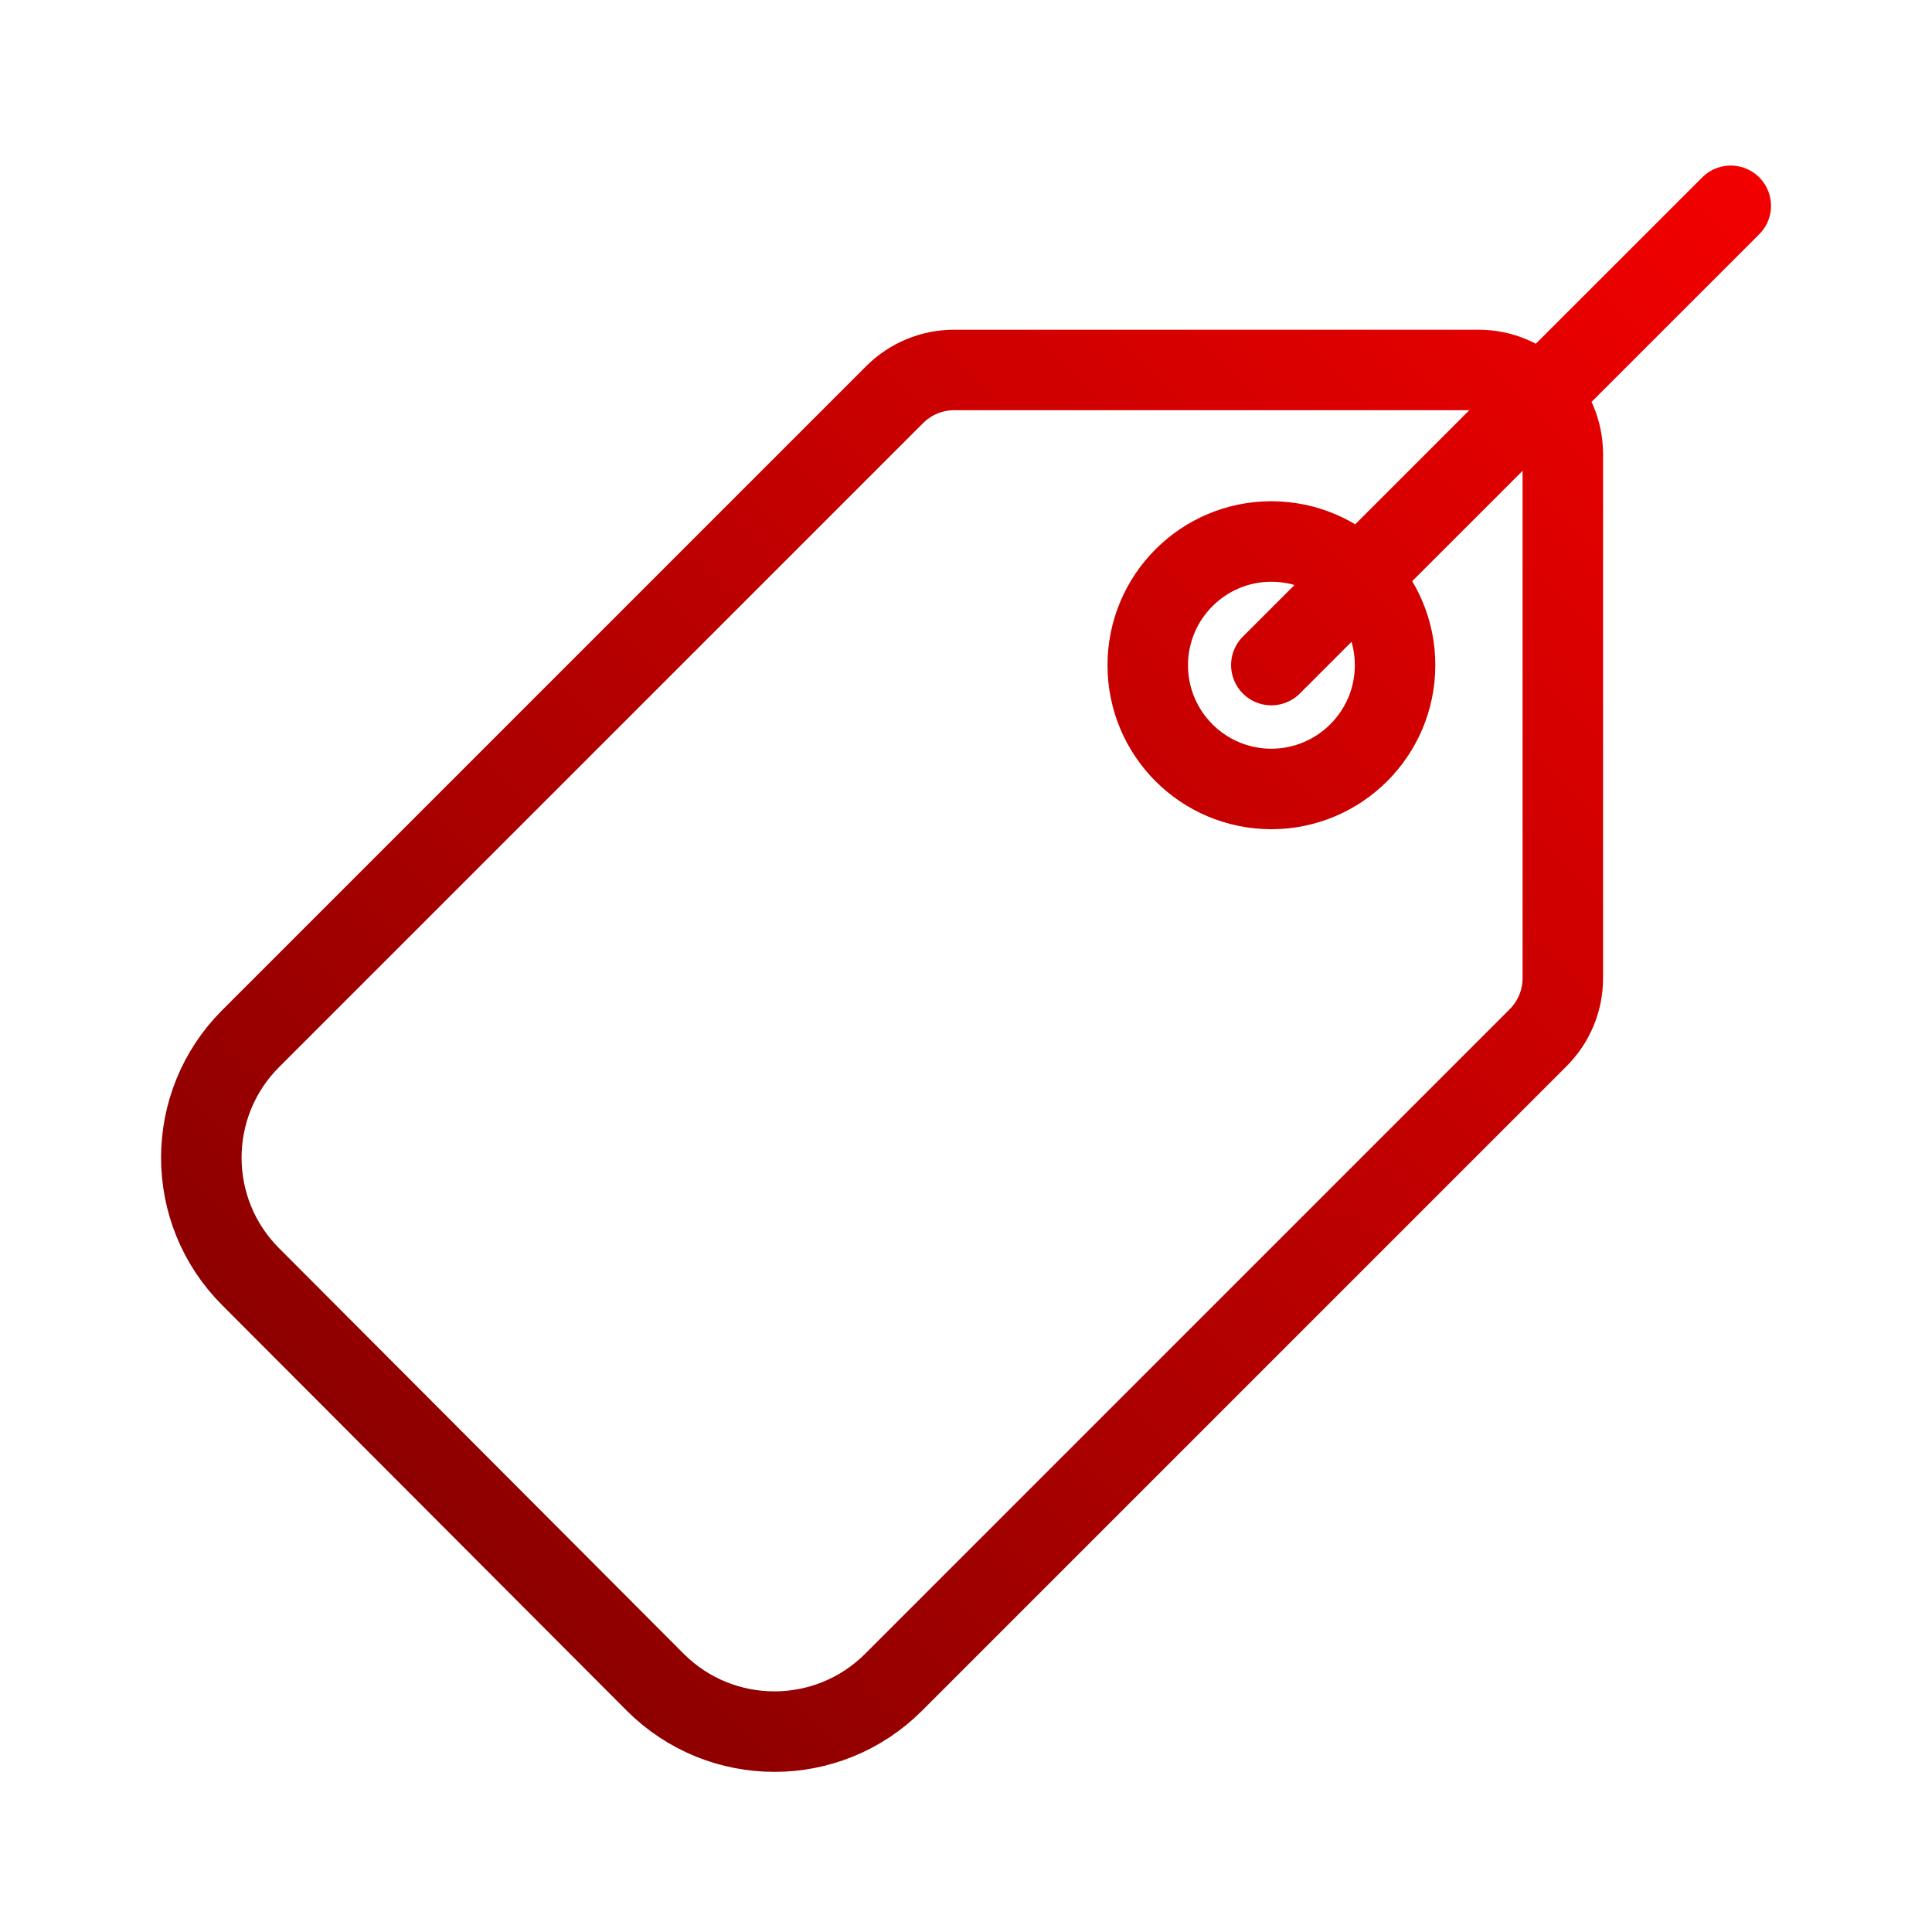
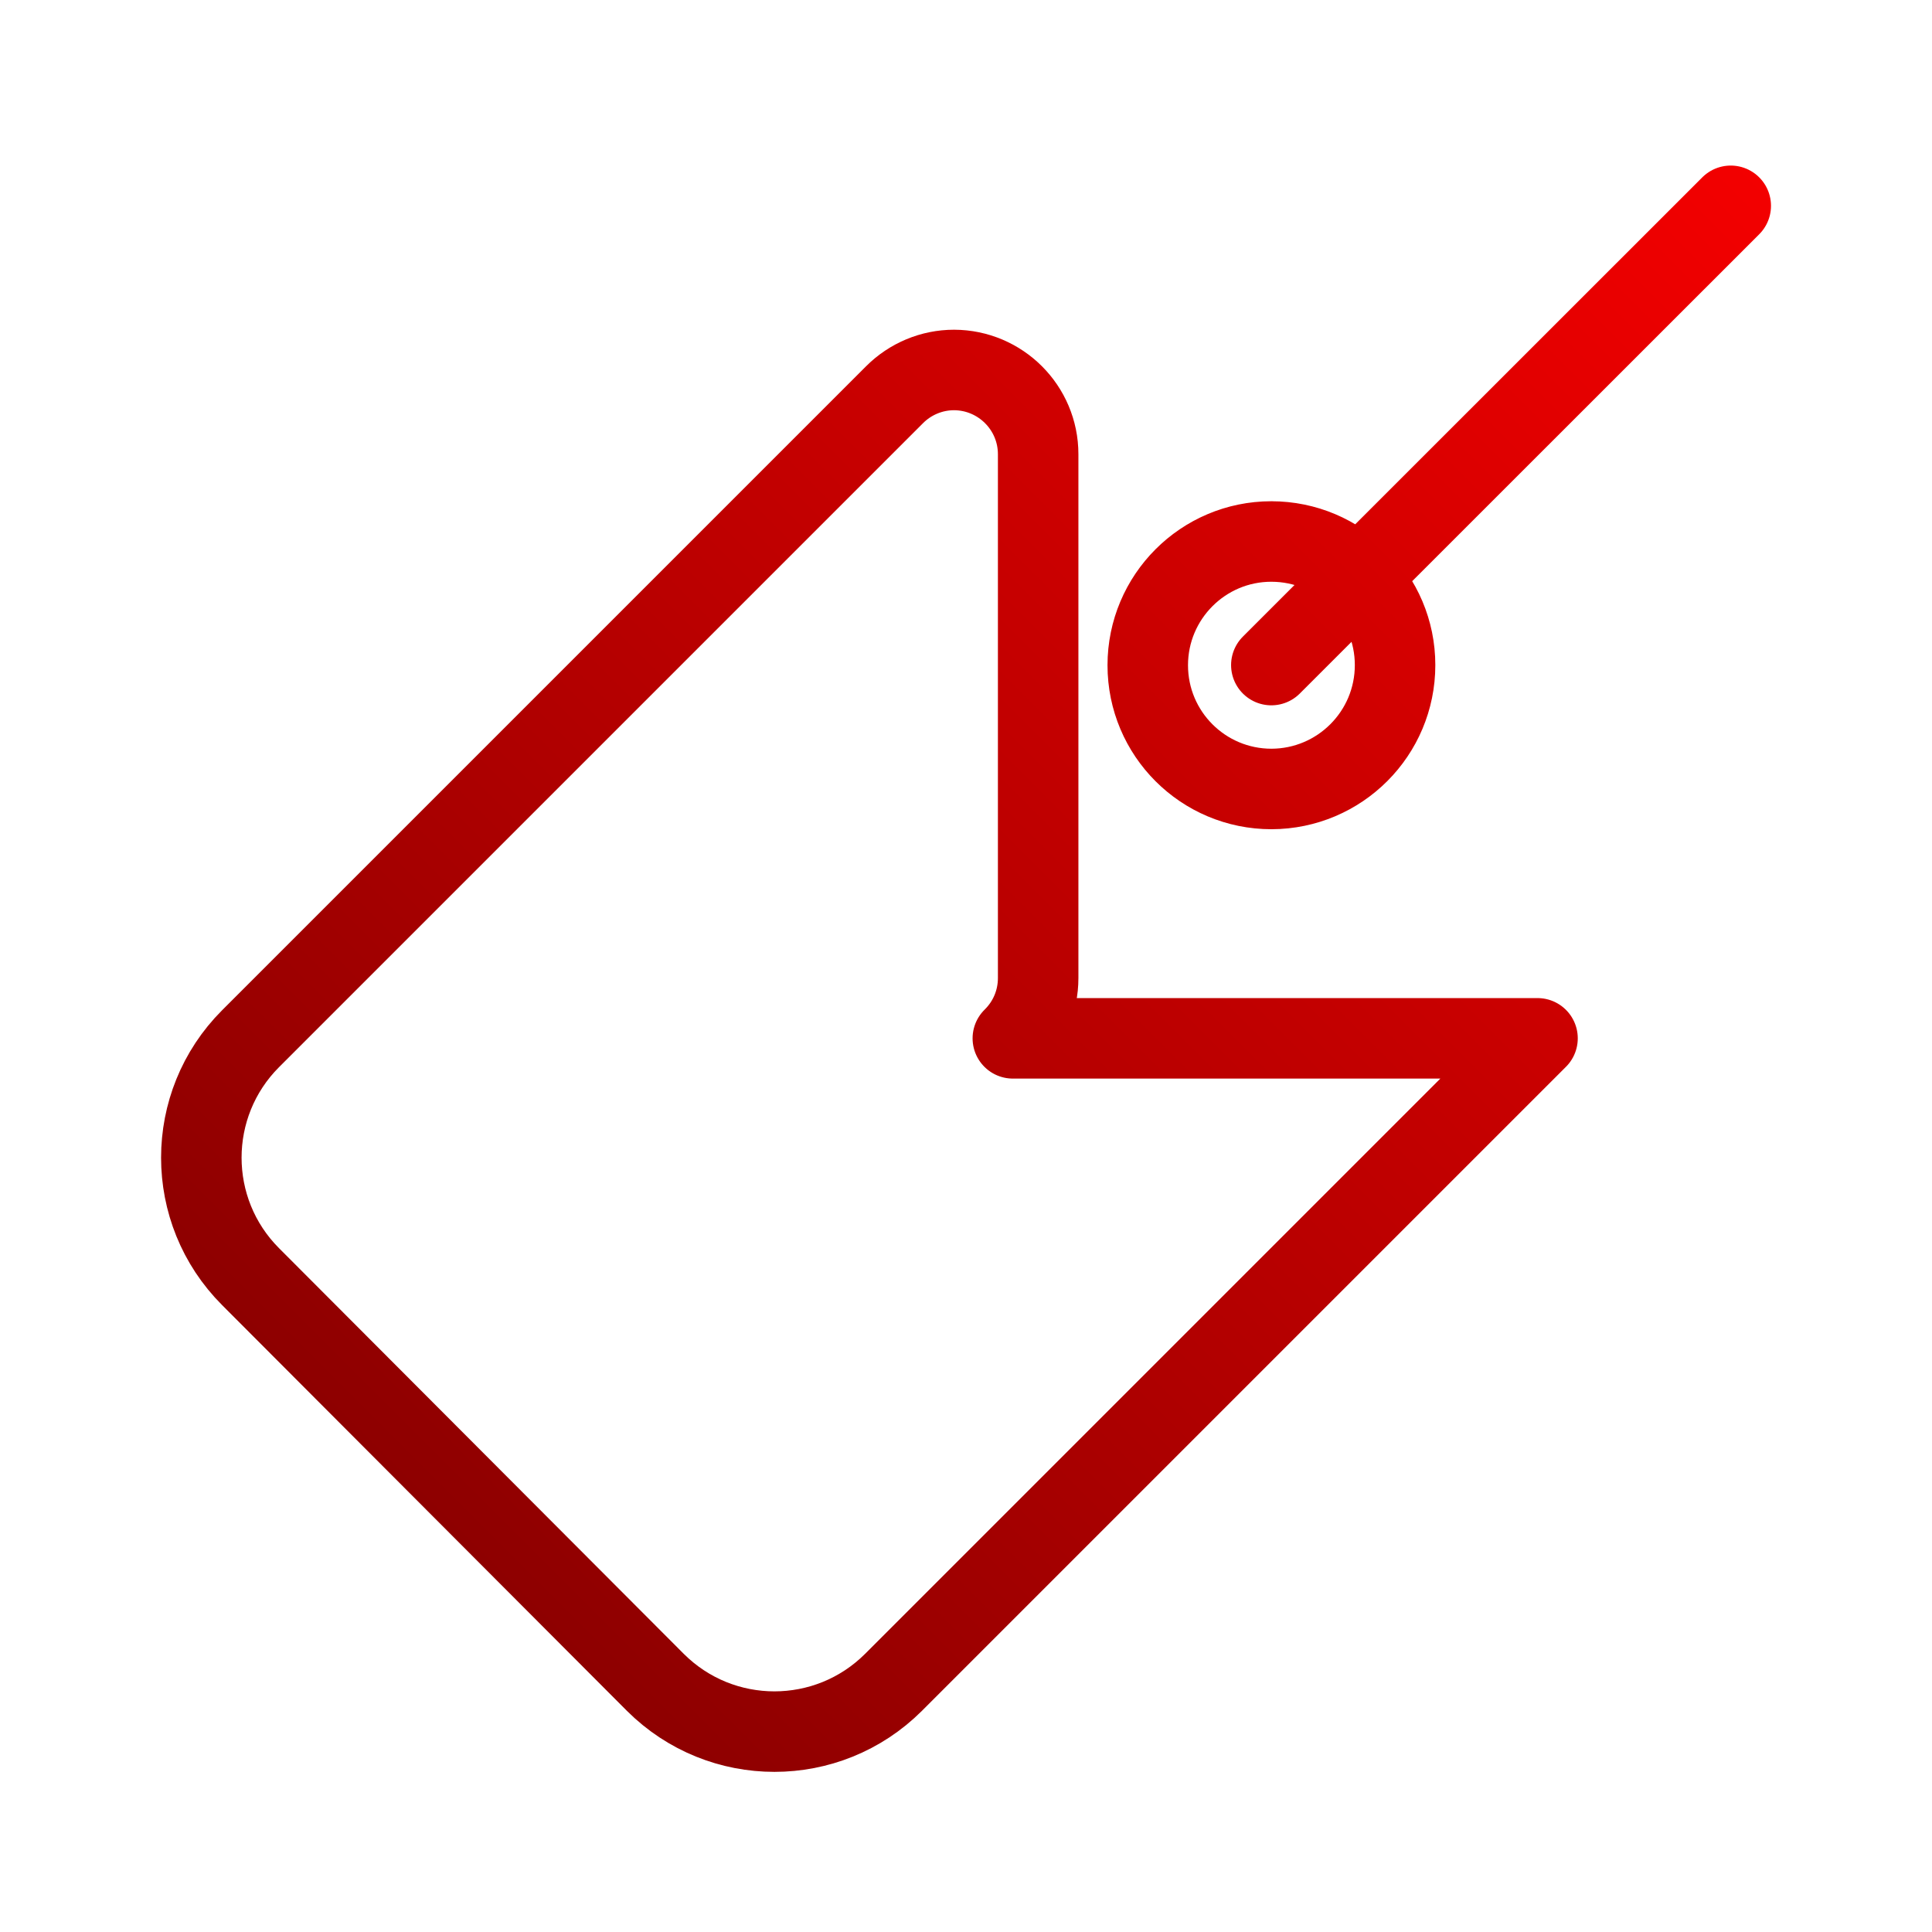
<svg xmlns="http://www.w3.org/2000/svg" height="48" viewBox="0 0 48 48" width="48">
  <linearGradient id="a" gradientUnits="userSpaceOnUse" x1="42.21" x2="174.63" y1="149.84" y2="17.42">
    <stop offset="0" stop-color="#8e0000" />
    <stop offset="1" stop-color="#f30000" />
  </linearGradient>
-   <path d="m152.797 103.188-64 64c-6.547 6.531-17.125 6.531-23.672 0l-40.219-40.312c-6.531-6.531-6.531-17.125 0-23.656l64-64c1.562-1.562 3.688-2.453 5.906-2.453h52.141c4.609.016 8.359 3.75 8.359 8.375v52.062c0 2.266-.906 4.406-2.516 5.984zm-26.453-49.375c-6.781 0-12.281 5.516-12.281 12.297 0 6.797 5.5 12.297 12.297 12.297 6.781-.016 12.281-5.516 12.281-12.312 0-6.781-5.5-12.281-12.297-12.281zm0 12.281 45.656-45.641" fill="none" stroke="url(#a)" stroke-linecap="round" stroke-linejoin="round" stroke-width="8" transform="scale(.25)" />
+   <path d="m152.797 103.188-64 64c-6.547 6.531-17.125 6.531-23.672 0l-40.219-40.312c-6.531-6.531-6.531-17.125 0-23.656l64-64c1.562-1.562 3.688-2.453 5.906-2.453c4.609.016 8.359 3.75 8.359 8.375v52.062c0 2.266-.906 4.406-2.516 5.984zm-26.453-49.375c-6.781 0-12.281 5.516-12.281 12.297 0 6.797 5.5 12.297 12.297 12.297 6.781-.016 12.281-5.516 12.281-12.312 0-6.781-5.5-12.281-12.297-12.281zm0 12.281 45.656-45.641" fill="none" stroke="url(#a)" stroke-linecap="round" stroke-linejoin="round" stroke-width="8" transform="scale(.25)" />
</svg>